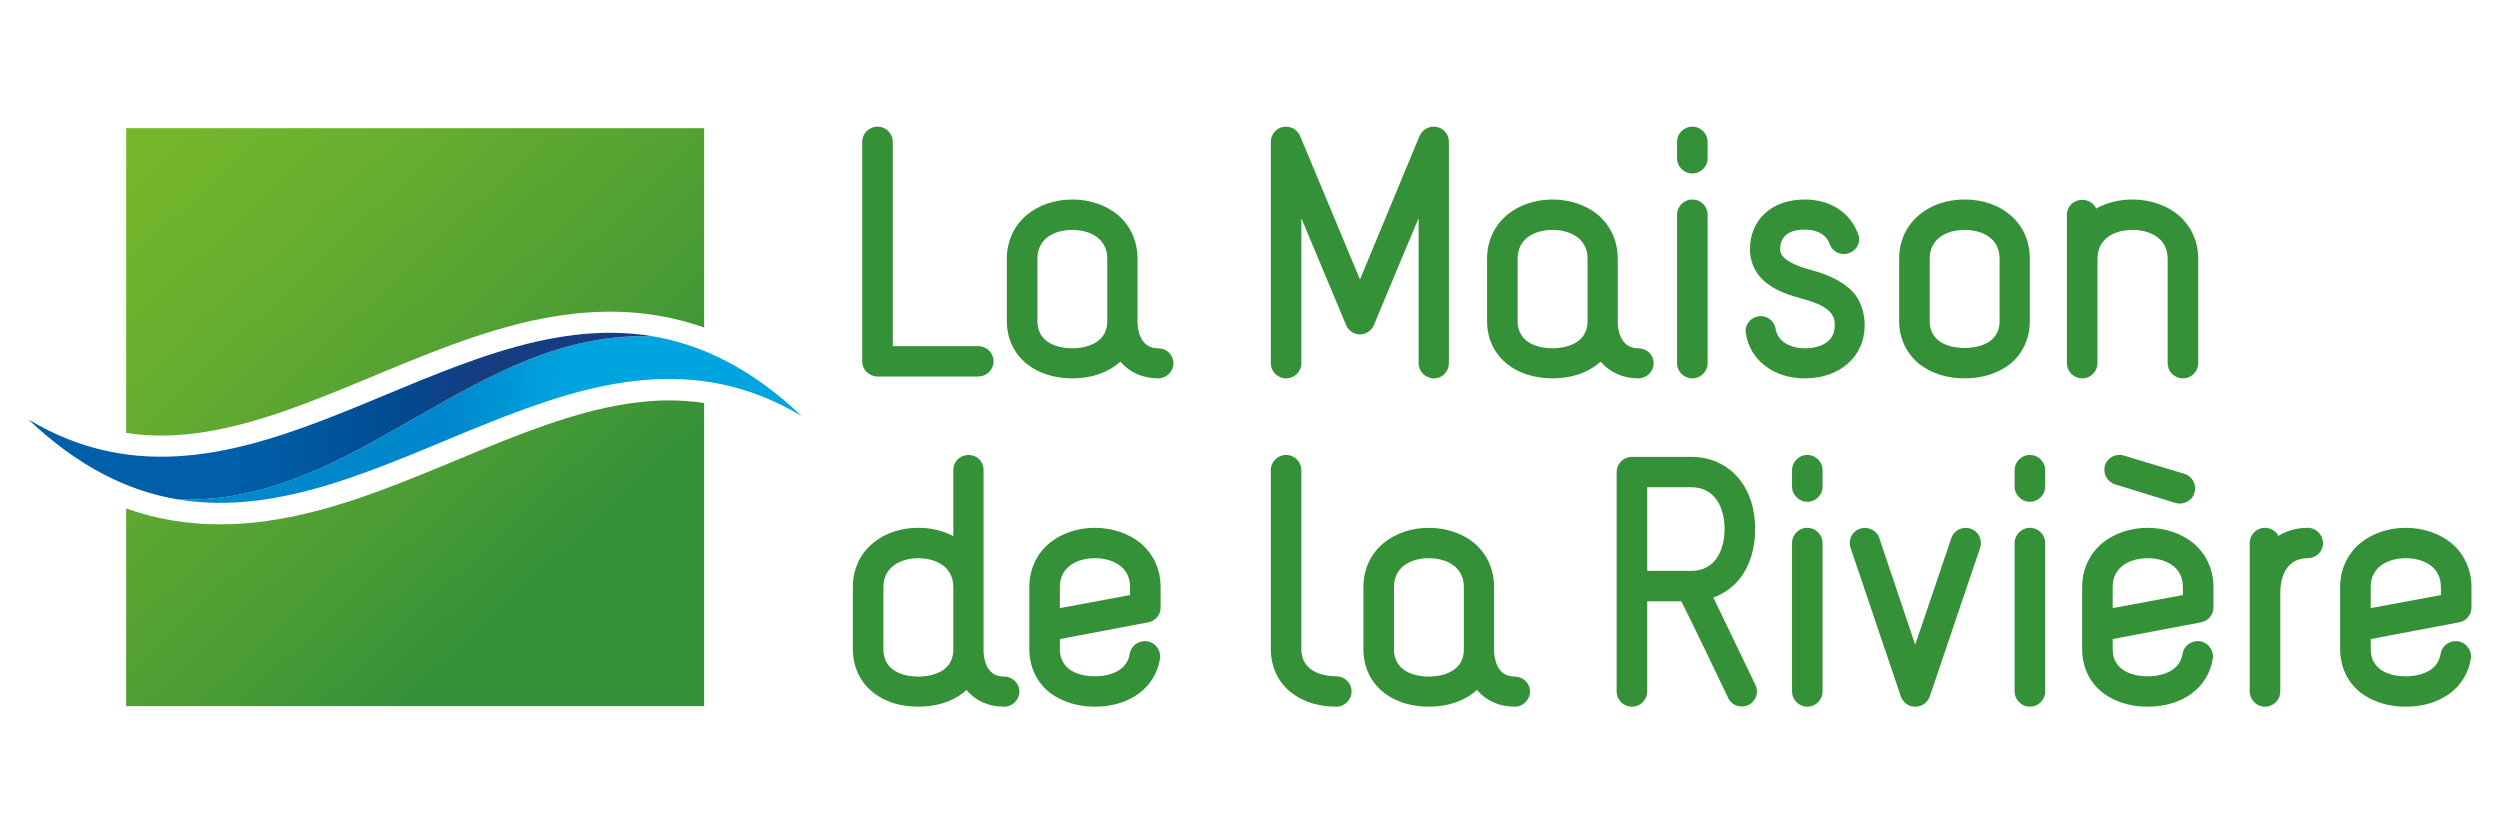
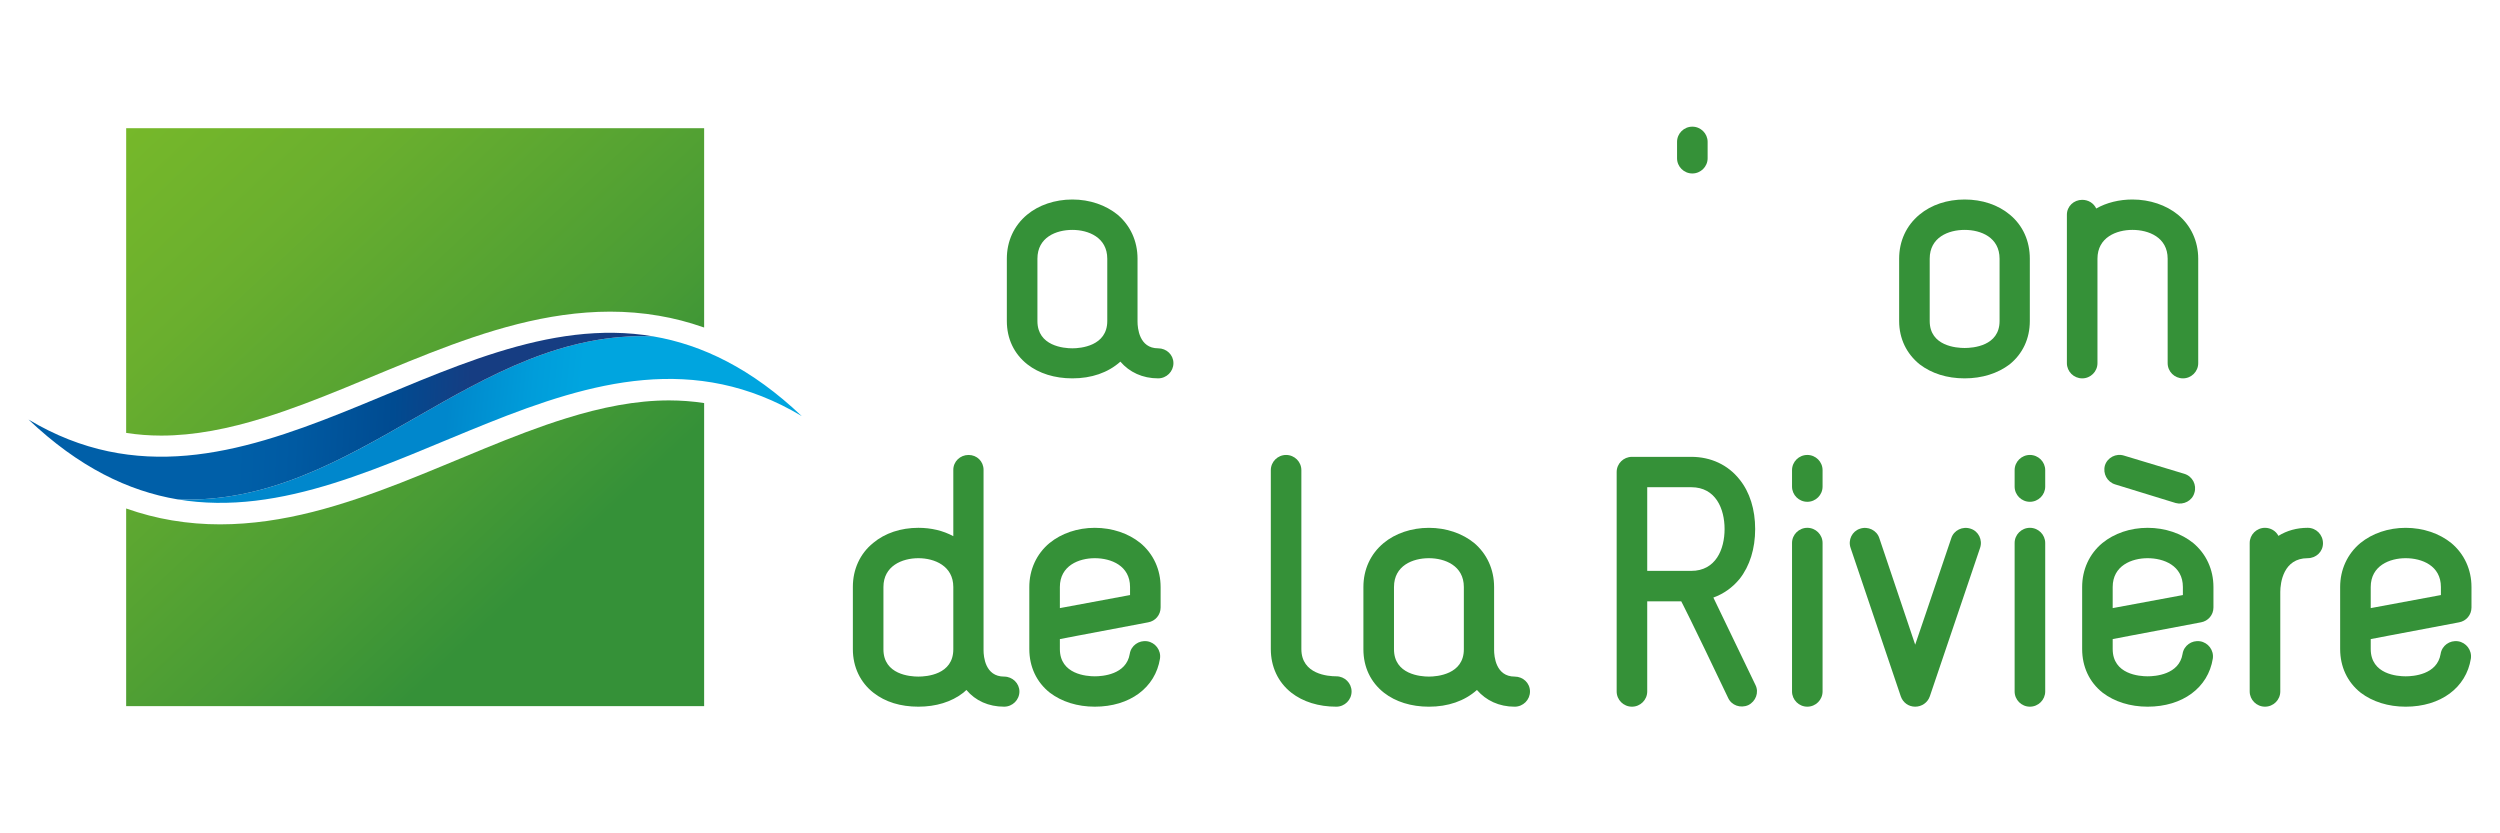
<svg xmlns="http://www.w3.org/2000/svg" version="1.1" id="Calque_1" x="0px" y="0px" width="340.158px" height="113.386px" viewBox="0 0 340.158 113.386" enable-background="new 0 0 340.158 113.386" xml:space="preserve">
  <g>
    <g>
-       <path fill="#359138" d="M119.396,51.229h13.709c1.145,0,2.083-0.928,2.083-2.064c0-1.141-0.938-2.068-2.083-2.068    c-8.656,0-11.629,0-11.629,0s0-3.838,0-27.796c0-1.134-0.932-2.066-2.08-2.066c-1.145,0-2.08,0.932-2.08,2.066v29.865    C117.316,50.301,118.251,51.229,119.396,51.229z" />
      <path fill="#359138" d="M157.577,47.393c-2.586,0-2.801-2.787-2.801-3.629v-8.563c0-2.4-0.973-4.512-2.715-5.99    c-1.613-1.307-3.779-2.066-6.153-2.066c-2.378,0-4.584,0.76-6.155,2.066c-1.782,1.479-2.759,3.59-2.759,5.99v8.48    c0,2.404,0.977,4.467,2.802,5.9c1.57,1.225,3.692,1.9,6.112,1.9c2.589,0,4.837-0.76,6.534-2.275    c1.232,1.434,3.013,2.275,5.135,2.275c1.147,0,2.083-0.928,2.083-2.068C159.66,48.277,158.724,47.393,157.577,47.393z     M150.659,43.682c0,3.414-3.649,3.711-4.751,3.711c-1.148,0-4.753-0.297-4.753-3.711v-8.48c0-2.912,2.546-3.922,4.753-3.922    c2.164,0,4.751,1.01,4.751,3.922V43.682z" />
-       <path fill="#359138" d="M186.956,44.184c3.14-7.549,6.066-14.506,6.066-14.506s0,9.277,0,19.736c0,1.141,0.936,2.068,2.082,2.068    s2.036-0.928,2.036-2.068V19.299c0-0.966-0.681-1.856-1.654-2.022c-0.974-0.21-1.956,0.34-2.338,1.223    c-5.599,13.496-8.104,19.527-8.104,19.527s-2.503-6.031-8.146-19.527c-0.381-0.883-1.354-1.434-2.332-1.223    c-0.976,0.167-1.654,1.056-1.654,2.022v30.115c0,1.141,0.933,2.068,2.078,2.068c1.146,0,2.079-0.928,2.079-2.068    c0-10.5,0-19.736,0-19.736s2.886,6.957,6.068,14.506c0.296,0.803,1.059,1.311,1.907,1.311    C185.894,45.494,186.658,44.986,186.956,44.184z" />
-       <path fill="#359138" d="M225,49.414c0-1.137-0.933-2.021-2.077-2.021c-2.591,0-2.808-2.787-2.808-3.629v-8.563    c0-2.4-0.97-4.512-2.71-5.99c-1.613-1.307-3.779-2.066-6.156-2.066c-2.379,0-4.584,0.76-6.154,2.066    c-1.783,1.479-2.759,3.59-2.759,5.99v8.48c0,2.404,0.976,4.467,2.803,5.9c1.567,1.225,3.689,1.9,6.11,1.9    c2.591,0,4.84-0.76,6.536-2.275c1.23,1.434,3.014,2.275,5.138,2.275C224.068,51.482,225,50.555,225,49.414z M216.007,43.682    c0,3.414-3.653,3.711-4.758,3.711c-1.145,0-4.754-0.297-4.754-3.711v-8.48c0-2.912,2.549-3.922,4.754-3.922    c2.165,0,4.758,1.01,4.758,3.922V43.682z" />
-       <path fill="#359138" d="M230.265,51.482c1.145,0,2.08-0.928,2.08-2.068V29.211c0-1.137-0.936-2.066-2.08-2.066    c-1.148,0-2.08,0.93-2.08,2.066v20.203C228.185,50.555,229.117,51.482,230.265,51.482z" />
      <path fill="#359138" d="M230.265,23.603c1.145,0,2.08-0.929,2.08-2.067v-2.236c0-1.134-0.936-2.066-2.08-2.066    c-1.148,0-2.08,0.932-2.08,2.066v2.236C228.185,22.674,229.117,23.603,230.265,23.603z" />
-       <path fill="#359138" d="M246.504,36.762c-4.286-1.139-4.286-2.447-4.286-2.824c0-2.238,1.819-2.701,3.351-2.701    c0.976,0,2.761,0.254,3.394,1.984c0.384,1.094,1.573,1.602,2.59,1.223c1.102-0.334,1.699-1.563,1.275-2.574    c-1.061-2.951-3.778-4.725-7.259-4.725c-4.499,0-7.468,2.744-7.468,6.793c0,1.307,0.468,3.373,2.63,4.85    c1.144,0.803,2.589,1.352,4.754,1.939c3.861,1.053,4.161,2.402,4.161,3.543c0,2.912-3.142,3.123-4.077,3.123    c-1.612,0-3.653-0.678-3.989-2.699c-0.172-1.096-1.273-1.857-2.378-1.645c-1.101,0.209-1.868,1.221-1.656,2.316    c0.556,3.67,3.823,6.117,8.023,6.117c4.796,0,8.149-2.996,8.149-7.213c0-1.686-0.555-3.459-1.699-4.641    C250.872,38.449,249.049,37.438,246.504,36.762z" />
      <path fill="#359138" d="M273.468,29.211c-1.61-1.348-3.777-2.066-6.153-2.066c-2.377,0-4.542,0.719-6.154,2.066    c-1.781,1.479-2.757,3.59-2.757,5.99v8.48c0,2.404,1.018,4.467,2.802,5.9c1.612,1.225,3.689,1.9,6.109,1.9    c2.376,0,4.503-0.676,6.115-1.9c1.779-1.434,2.754-3.496,2.754-5.9v-8.48C276.184,32.801,275.252,30.689,273.468,29.211z     M272.068,43.682c0,3.414-3.646,3.666-4.753,3.666c-1.103,0-4.753-0.252-4.753-3.666v-8.48c0-2.912,2.548-3.922,4.753-3.922    s4.753,1.01,4.753,3.922V43.682z" />
      <path fill="#359138" d="M294.938,35.201v14.213c0,1.141,0.934,2.068,2.082,2.068c1.145,0,2.077-0.928,2.077-2.068V35.201    c0-2.361-0.979-4.512-2.759-5.99c-1.61-1.307-3.816-2.066-6.196-2.066c-1.783,0-3.521,0.424-4.921,1.225    c-0.341-0.719-1.062-1.18-1.909-1.18c-1.146,0-2.084,0.885-2.084,2.021v20.203c0,1.141,0.938,2.068,2.084,2.068    c1.144,0,2.076-0.928,2.076-2.068V35.201c0-2.912,2.592-3.922,4.754-3.922C292.351,31.279,294.938,32.289,294.938,35.201z" />
      <path fill="#359138" d="M136.625,92.059c-2.588,0-2.8-2.738-2.8-3.582V63.93c0-1.143-0.889-2.027-2.038-2.027    c-1.143,0-2.077,0.885-2.077,2.027v9.023c-1.402-0.756-3.015-1.137-4.754-1.137c-2.377,0-4.544,0.715-6.154,2.064    c-1.78,1.438-2.758,3.588-2.758,5.947v8.52c0,2.408,1.018,4.516,2.802,5.91c1.61,1.262,3.692,1.896,6.11,1.896    c2.376,0,4.498-0.635,6.112-1.896c0.126-0.127,0.297-0.256,0.425-0.379c1.229,1.469,3.014,2.275,5.132,2.275    c1.146,0,2.08-0.93,2.08-2.068C138.706,92.988,137.772,92.059,136.625,92.059z M129.71,88.348c0,3.457-3.65,3.711-4.754,3.711    c-1.104,0-4.753-0.254-4.753-3.711v-8.479c0-2.865,2.543-3.92,4.753-3.92c2.205,0,4.754,1.055,4.754,3.92V88.348z" />
      <path fill="#359138" d="M155.158,73.881c-1.61-1.305-3.819-2.064-6.196-2.064s-4.54,0.76-6.151,2.064    c-1.783,1.479-2.759,3.629-2.759,5.988c0,2.744,0,5.695,0,8.439c0,2.402,0.976,4.512,2.802,5.949    c1.614,1.221,3.731,1.896,6.108,1.896c4.754,0,8.234-2.574,8.87-6.537c0.172-1.141-0.636-2.193-1.737-2.363    c-1.145-0.168-2.209,0.592-2.379,1.727c-0.467,2.824-3.737,3.041-4.754,3.041c-1.101,0-4.752-0.256-4.752-3.713    c0-0.846,0-1.352,0-1.352s2.588-0.506,12.011-2.279c0.976-0.166,1.697-1.008,1.697-2.023v-2.785    C157.917,77.51,156.943,75.359,155.158,73.881z M153.757,80.965c-2.077,0.383-6.748,1.268-9.548,1.775c0,0,0-1.268,0-2.871    c0-2.908,2.588-3.92,4.752-3.92c2.207,0,4.796,1.012,4.796,3.92C153.757,80.459,153.757,80.965,153.757,80.965z" />
      <path fill="#359138" d="M181.823,92.021c-1.104,0-4.755-0.256-4.755-3.713V63.973c0-1.143-0.933-2.07-2.077-2.07    c-1.147,0-2.08,0.928-2.08,2.07v24.336c0,2.402,0.974,4.512,2.802,5.949c1.564,1.221,3.692,1.896,6.11,1.896    c1.142,0,2.077-0.93,2.077-2.068C183.9,92.945,182.964,92.021,181.823,92.021z" />
      <path fill="#359138" d="M206.095,92.059c-2.59,0-2.803-2.781-2.803-3.625v-8.564c0-2.402-0.975-4.51-2.711-5.988    c-1.614-1.305-3.779-2.064-6.16-2.064c-2.373,0-4.58,0.76-6.152,2.064c-1.782,1.479-2.759,3.586-2.759,5.988v8.479    c0,2.408,0.977,4.473,2.803,5.91c1.568,1.221,3.694,1.896,6.108,1.896c2.592,0,4.839-0.762,6.537-2.275    c1.233,1.432,3.013,2.275,5.137,2.275c1.143,0,2.081-0.93,2.081-2.068C208.176,92.945,207.238,92.059,206.095,92.059z     M199.176,88.348c0,3.418-3.647,3.711-4.755,3.711c-1.141,0-4.75-0.293-4.75-3.711v-8.479c0-2.908,2.545-3.92,4.75-3.92    c2.166,0,4.755,1.012,4.755,3.92V88.348z" />
      <path fill="#359138" d="M233.126,81.307c1.396-0.508,2.586-1.35,3.562-2.529c1.4-1.773,2.125-4.137,2.125-6.793    c0-2.654-0.725-5.02-2.125-6.746c-1.567-1.988-3.903-3.08-6.578-3.08c0,0,0,0-8.061,0c-1.148,0-2.081,0.926-2.081,2.064v29.863    c0,1.139,0.933,2.068,2.081,2.068c1.144,0,2.077-0.93,2.077-2.068c0-5.738,0-12.271,0-12.271h4.627c0,0,1.186,2.23,6.367,13.115    c0.465,1.055,1.696,1.477,2.757,1.012c1.02-0.506,1.487-1.729,0.976-2.742L233.126,81.307z M230.11,77.676c0,0,0,0-5.983,0V66.291    c0,0,2.293,0,5.983,0c3.355,0,4.542,2.953,4.542,5.693C234.652,74.727,233.465,77.676,230.11,77.676z" />
      <path fill="#359138" d="M245.91,71.816c-1.146,0-2.081,0.93-2.081,2.064v20.203c0,1.141,0.936,2.07,2.081,2.07    c1.146,0,2.075-0.93,2.075-2.07V73.881C247.985,72.746,247.056,71.816,245.91,71.816z" />
      <path fill="#359138" d="M245.91,61.902c-1.146,0-2.081,0.928-2.081,2.07v2.234c0,1.141,0.936,2.07,2.081,2.07    c1.146,0,2.075-0.93,2.075-2.07v-2.234C247.985,62.83,247.056,61.902,245.91,61.902z" />
      <path fill="#359138" d="M268.141,71.941c-1.106-0.379-2.293,0.213-2.637,1.268c-2.842,8.436-4.918,14.508-4.918,14.508    s-2.04-6.072-4.884-14.508c-0.341-1.055-1.529-1.646-2.632-1.268c-1.058,0.338-1.655,1.521-1.27,2.617l6.83,20.199    c0.296,0.848,1.063,1.396,1.955,1.396c0.889,0,1.693-0.549,1.989-1.396l6.838-20.199C269.791,73.463,269.2,72.279,268.141,71.941z    " />
      <path fill="#359138" d="M276.196,71.816c-1.146,0-2.079,0.93-2.079,2.064v20.203c0,1.141,0.933,2.07,2.079,2.07    c1.145,0,2.082-0.93,2.082-2.07V73.881C278.278,72.746,277.34,71.816,276.196,71.816z" />
      <path fill="#359138" d="M276.196,61.902c-1.146,0-2.079,0.928-2.079,2.07v2.234c0,1.141,0.933,2.07,2.079,2.07    c1.145,0,2.082-0.93,2.082-2.07v-2.234C278.278,62.83,277.34,61.902,276.196,61.902z" />
      <path fill="#359138" d="M286.4,63.338c-0.299,1.098,0.297,2.236,1.397,2.572l8.236,2.533c1.061,0.293,2.247-0.295,2.545-1.393    c0.341-1.055-0.251-2.238-1.357-2.578l-8.231-2.484C287.925,61.652,286.738,62.242,286.4,63.338z" />
      <path fill="#359138" d="M298.41,73.881c-1.611-1.305-3.82-2.064-6.195-2.064c-2.381,0-4.541,0.76-6.153,2.064    c-1.784,1.479-2.758,3.629-2.758,5.988c0,2.744,0,5.695,0,8.439c0,2.402,0.974,4.512,2.798,5.949    c1.615,1.221,3.732,1.896,6.113,1.896c4.751,0,8.233-2.574,8.867-6.537c0.174-1.141-0.634-2.193-1.74-2.363    c-1.146-0.168-2.207,0.592-2.376,1.727c-0.467,2.824-3.733,3.041-4.751,3.041c-1.104,0-4.755-0.256-4.755-3.713    c0-0.846,0-1.352,0-1.352s2.591-0.506,12.012-2.279c0.977-0.168,1.697-1.008,1.697-2.023v-2.785    C301.168,77.51,300.191,75.359,298.41,73.881z M297.01,80.965c-2.08,0.383-6.749,1.268-9.551,1.775c0,0,0-1.268,0-2.871    c0-2.908,2.591-3.92,4.755-3.92c2.207,0,4.796,1.012,4.796,3.92C297.01,80.459,297.01,80.965,297.01,80.965z" />
      <path fill="#359138" d="M313.992,71.816c-1.479,0-2.84,0.381-3.984,1.096c-0.34-0.676-1.063-1.096-1.824-1.096    c-1.146,0-2.083,0.93-2.083,2.064c0,6.537,0,13.582,0,20.203c0,1.141,0.938,2.07,2.083,2.07c1.144,0,2.079-0.93,2.079-2.07V80.549    c0-1.266,0.42-4.6,3.729-4.6c1.148,0,2.081-0.887,2.081-2.025C316.073,72.746,315.14,71.816,313.992,71.816z" />
      <path fill="#359138" d="M334.581,84.678c0.977-0.168,1.697-1.008,1.697-2.023v-2.785c0-2.359-0.976-4.51-2.758-5.988    c-1.615-1.305-3.821-2.064-6.198-2.064s-4.544,0.76-6.153,2.064c-1.782,1.479-2.761,3.629-2.761,5.988c0,2.744,0,5.695,0,8.439    c0,2.402,0.979,4.512,2.802,5.949c1.615,1.221,3.735,1.896,6.112,1.896c4.756,0,8.235-2.574,8.871-6.537    c0.172-1.141-0.636-2.193-1.742-2.363c-1.144-0.168-2.205,0.592-2.373,1.727c-0.468,2.824-3.735,3.041-4.756,3.041    c-1.105,0-4.753-0.256-4.753-3.713c0-0.846,0-1.352,0-1.352S325.159,86.451,334.581,84.678z M322.569,79.869    c0-2.908,2.59-3.92,4.753-3.92c2.208,0,4.795,1.012,4.795,3.92c0,0.59,0,1.096,0,1.096c-2.077,0.383-6.749,1.268-9.548,1.775    C322.569,82.74,322.569,81.473,322.569,79.869z" />
    </g>
    <g>
      <linearGradient id="SVGID_1_" gradientUnits="userSpaceOnUse" x1="-11473.529" y1="59.219" x2="-11455.92" y2="57.345" gradientTransform="matrix(-1 0 0 1 -11395.121 0)">
        <stop offset="0" style="stop-color:#00A5DF" />
        <stop offset="0.365" style="stop-color:#009DDA" />
        <stop offset="0.989" style="stop-color:#0088CC" />
        <stop offset="1" style="stop-color:#0087CC" />
      </linearGradient>
      <path fill="url(#SVGID_1_)" d="M88.893,45.77c6.657,1.141,13.379,4.377,20.199,10.846C80.015,39.193,52.653,72.771,24.14,67.943    C48.525,68.932,64.494,44.744,88.893,45.77z" />
      <linearGradient id="SVGID_2_" gradientUnits="userSpaceOnUse" x1="-11427.619" y1="55.407" x2="-11458.968" y2="57.156" gradientTransform="matrix(-1 0 0 1 -11395.121 0)">
        <stop offset="0" style="stop-color:#005FA8" />
        <stop offset="0.247" style="stop-color:#005AA2" />
        <stop offset="0.669" style="stop-color:#004B91" />
        <stop offset="1" style="stop-color:#163D82" />
      </linearGradient>
      <path fill="url(#SVGID_2_)" d="M88.893,45.77C64.494,44.744,48.525,68.932,24.14,67.943c-6.678-1.131-13.419-4.369-20.261-10.859    C32.977,74.521,60.355,40.885,88.893,45.77z" />
    </g>
    <g>
      <linearGradient id="SVGID_3_" gradientUnits="userSpaceOnUse" x1="27.831" y1="7.485" x2="84.549" y2="68.226">
        <stop offset="0" style="stop-color:#76B82A" />
        <stop offset="0.293" style="stop-color:#6AAF2E" />
        <stop offset="0.793" style="stop-color:#489B35" />
        <stop offset="1" style="stop-color:#359138" />
      </linearGradient>
      <path fill="url(#SVGID_3_)" d="M95.807,17.442v27.112c-0.022-0.002-0.049-0.01-0.075-0.014c-2.026-0.713-4.058-1.238-6.085-1.58    l0,0c-2.233-0.385-4.451-0.557-6.642-0.557c-8.617,0.016-16.74,2.613-24.526,5.641c-7.786,3.045-15.299,6.549-22.531,8.789    c-4.822,1.5-9.49,2.436-14.022,2.436c-1.598-0.002-3.18-0.119-4.761-0.367l0.003-41.46H95.807z" />
      <linearGradient id="SVGID_4_" gradientUnits="userSpaceOnUse" x1="9.2" y1="24.824" x2="65.919" y2="85.567">
        <stop offset="0" style="stop-color:#76B82A" />
        <stop offset="0.293" style="stop-color:#6AAF2E" />
        <stop offset="0.793" style="stop-color:#489B35" />
        <stop offset="1" style="stop-color:#359138" />
      </linearGradient>
      <path fill="url(#SVGID_4_)" d="M17.165,96.084V69.186c2.076,0.732,4.154,1.27,6.23,1.617c2.209,0.373,4.404,0.543,6.572,0.543    c8.618-0.014,16.739-2.617,24.528-5.641c7.785-3.043,15.296-6.551,22.529-8.787c4.821-1.504,9.491-2.438,14.021-2.438    c1.599,0.006,3.179,0.117,4.761,0.363v41.24H17.165z" />
    </g>
  </g>
</svg>